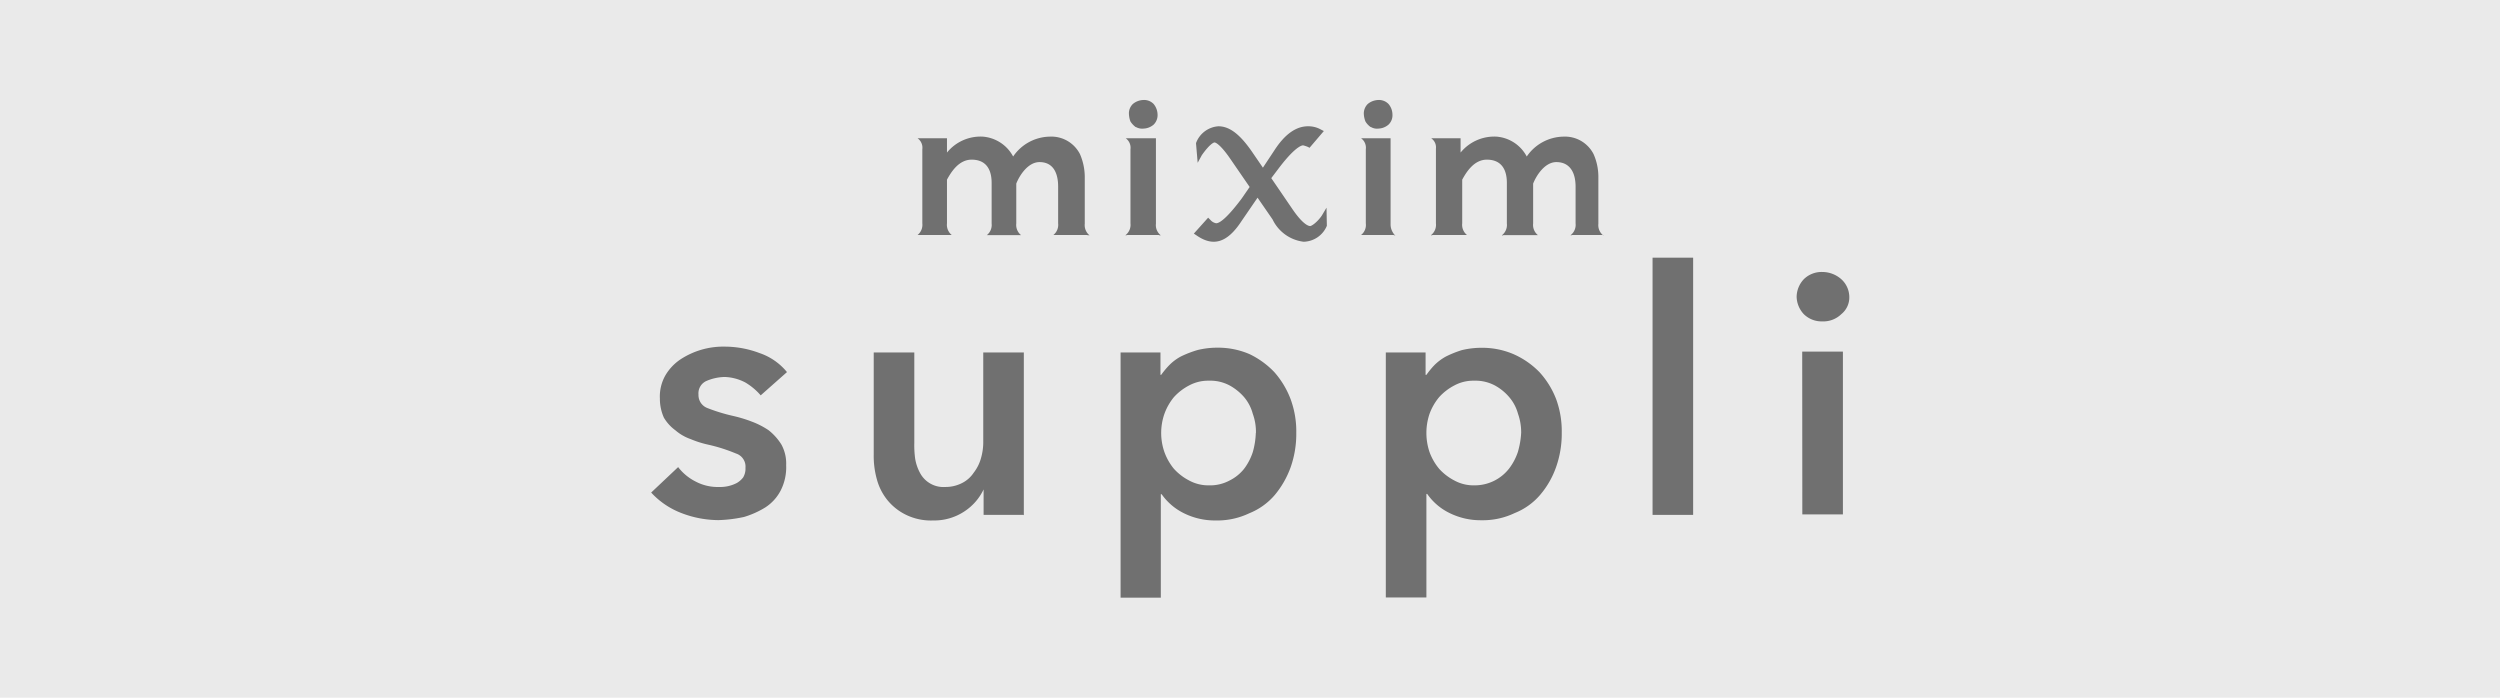
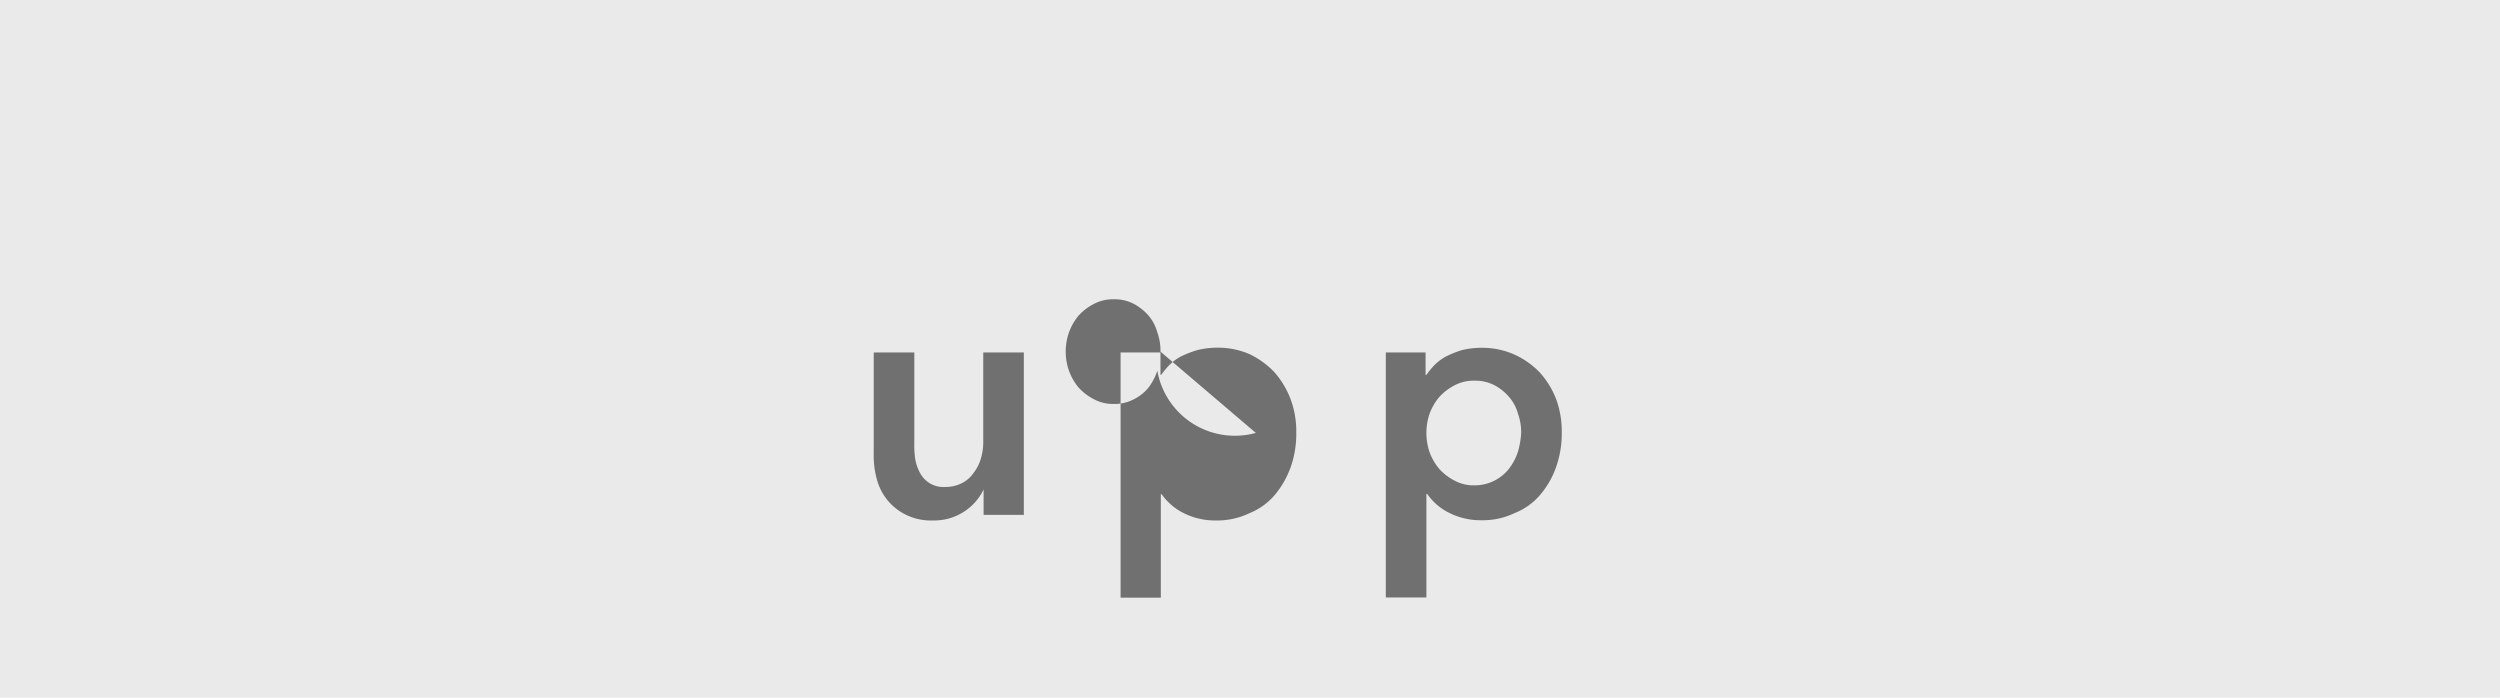
<svg xmlns="http://www.w3.org/2000/svg" viewBox="0 0 215 60">
  <defs>
    <style>.cls-1{fill:#eaeaea;}.cls-2{fill:#707070;}</style>
  </defs>
  <g id="レイヤー_2" data-name="レイヤー 2">
    <g id="レイヤー_1-2" data-name="レイヤー 1">
      <rect class="cls-1" width="215" height="60" />
-       <path class="cls-2" d="M65.42,34a5.38,5.38,0,0,0-1.31-1.1,4.08,4.08,0,0,0-1.78-.48,4.17,4.17,0,0,0-1.57.34,1.16,1.16,0,0,0-.69,1.17,1.19,1.19,0,0,0,.76,1.16,15.33,15.33,0,0,0,2.26.69,11.76,11.76,0,0,1,1.57.48A6.94,6.94,0,0,1,66.1,37a4.81,4.81,0,0,1,1.1,1.23A3.38,3.38,0,0,1,67.61,40a4.39,4.39,0,0,1-.48,2.2,3.84,3.84,0,0,1-1.3,1.43,7.6,7.6,0,0,1-1.85.83,11.92,11.92,0,0,1-2.19.27,8.93,8.93,0,0,1-3.22-.62A6.86,6.86,0,0,1,56,42.36l2.32-2.19A4.33,4.33,0,0,0,59.8,41.4a4.06,4.06,0,0,0,2.05.48,3.08,3.08,0,0,0,1.51-.34,1.82,1.82,0,0,0,.55-.48,1.45,1.45,0,0,0,.2-.82A1.18,1.18,0,0,0,63.29,39a14.17,14.17,0,0,0-2.39-.76,8.6,8.6,0,0,1-1.51-.48,4,4,0,0,1-1.3-.75,3.63,3.63,0,0,1-1-1.1,4,4,0,0,1-.34-1.64,3.67,3.67,0,0,1,.48-2,4.25,4.25,0,0,1,1.3-1.37,6.72,6.72,0,0,1,3.83-1.09,8.48,8.48,0,0,1,2.95.55A5.2,5.2,0,0,1,67.68,32Z" />
      <path class="cls-2" d="M88,44.28H84.59V42.09h0A4.64,4.64,0,0,1,83,43.94a4.69,4.69,0,0,1-2.74.82,4.92,4.92,0,0,1-2.33-.48A4.74,4.74,0,0,1,76.31,43a4.84,4.84,0,0,1-.9-1.78,7.45,7.45,0,0,1-.27-2.13V30.31h3.49v7.81a8.54,8.54,0,0,0,.07,1.3,3.88,3.88,0,0,0,.41,1.23,2.28,2.28,0,0,0,2.19,1.23,3.12,3.12,0,0,0,1.44-.34,2.59,2.59,0,0,0,1-.89,3.56,3.56,0,0,0,.62-1.23,5,5,0,0,0,.2-1.37V30.31h3.49v14Z" />
-       <path class="cls-2" d="M99.8,30.24v2h.06a7.22,7.22,0,0,1,.69-.83,4.15,4.15,0,0,1,1-.75A8.9,8.9,0,0,1,103,30.1a7.16,7.16,0,0,1,1.71-.2,6.83,6.83,0,0,1,2.74.55A7.27,7.27,0,0,1,109.59,32,7.53,7.53,0,0,1,111,34.35a8,8,0,0,1,.48,2.88,8.63,8.63,0,0,1-.48,2.94,7.89,7.89,0,0,1-1.37,2.4,5.66,5.66,0,0,1-2.19,1.57,6.39,6.39,0,0,1-2.88.62,6,6,0,0,1-2.74-.62,5.06,5.06,0,0,1-1.92-1.64h-.07v8.9H96.37V30.31H99.8Zm8.21,7a4.53,4.53,0,0,0-.27-1.65,3.67,3.67,0,0,0-.75-1.44,4.54,4.54,0,0,0-1.24-1,3.52,3.52,0,0,0-1.78-.41,3.46,3.46,0,0,0-1.71.41,4.67,4.67,0,0,0-1.3,1,4.83,4.83,0,0,0-.82,1.44,5,5,0,0,0,0,3.29,4.83,4.83,0,0,0,.82,1.44,4.67,4.67,0,0,0,1.3,1,3.47,3.47,0,0,0,1.71.42,3.53,3.53,0,0,0,1.78-.42,3.69,3.69,0,0,0,1.24-1,4.91,4.91,0,0,0,.75-1.44A6.77,6.77,0,0,0,108,37.23Z" />
+       <path class="cls-2" d="M99.8,30.24v2h.06a7.22,7.22,0,0,1,.69-.83,4.15,4.15,0,0,1,1-.75A8.9,8.9,0,0,1,103,30.1a7.16,7.16,0,0,1,1.71-.2,6.83,6.83,0,0,1,2.74.55A7.27,7.27,0,0,1,109.59,32,7.53,7.53,0,0,1,111,34.35a8,8,0,0,1,.48,2.88,8.63,8.63,0,0,1-.48,2.94,7.89,7.89,0,0,1-1.37,2.4,5.66,5.66,0,0,1-2.19,1.57,6.39,6.39,0,0,1-2.88.62,6,6,0,0,1-2.74-.62,5.06,5.06,0,0,1-1.92-1.64h-.07v8.9H96.37V30.31H99.8Za4.53,4.53,0,0,0-.27-1.65,3.67,3.67,0,0,0-.75-1.44,4.54,4.54,0,0,0-1.24-1,3.52,3.52,0,0,0-1.78-.41,3.46,3.46,0,0,0-1.71.41,4.67,4.67,0,0,0-1.3,1,4.83,4.83,0,0,0-.82,1.44,5,5,0,0,0,0,3.29,4.83,4.83,0,0,0,.82,1.44,4.67,4.67,0,0,0,1.3,1,3.47,3.47,0,0,0,1.71.42,3.53,3.53,0,0,0,1.78-.42,3.69,3.69,0,0,0,1.24-1,4.91,4.91,0,0,0,.75-1.44A6.77,6.77,0,0,0,108,37.23Z" />
      <path class="cls-2" d="M122.6,30.24v2h.07a7.09,7.09,0,0,1,.68-.83,4.34,4.34,0,0,1,1-.75,8.9,8.9,0,0,1,1.37-.55,7.28,7.28,0,0,1,1.71-.2,6.83,6.83,0,0,1,2.74.55A7.15,7.15,0,0,1,132.39,32a7.35,7.35,0,0,1,1.44,2.33,8,8,0,0,1,.48,2.88,8.63,8.63,0,0,1-.48,2.94,7.5,7.5,0,0,1-1.37,2.4,5.59,5.59,0,0,1-2.19,1.57,6.36,6.36,0,0,1-2.88.62,6,6,0,0,1-2.73-.62,5,5,0,0,1-1.92-1.64h-.07v8.9h-3.49V30.31h3.42Zm8.22,7a4.76,4.76,0,0,0-.27-1.65,3.69,3.69,0,0,0-.76-1.44,4.35,4.35,0,0,0-1.23-1,3.55,3.55,0,0,0-1.78-.41,3.43,3.43,0,0,0-1.71.41,4.67,4.67,0,0,0-1.3,1,4.85,4.85,0,0,0-.83,1.44,5.15,5.15,0,0,0,0,3.29,4.85,4.85,0,0,0,.83,1.44,4.67,4.67,0,0,0,1.3,1,3.44,3.44,0,0,0,1.71.42,3.75,3.75,0,0,0,3-1.44,4.93,4.93,0,0,0,.76-1.44A7.29,7.29,0,0,0,130.82,37.23Z" />
-       <path class="cls-2" d="M142.12,22.16h3.49V44.28h-3.49Z" />
-       <path class="cls-2" d="M154.51,25.51a2.26,2.26,0,0,1,.62-1.5,2.18,2.18,0,0,1,1.58-.62,2.47,2.47,0,0,1,1.64.62,2.08,2.08,0,0,1,.69,1.5,1.85,1.85,0,0,1-.69,1.51,2.22,2.22,0,0,1-1.64.62,2.18,2.18,0,0,1-1.58-.62A2.26,2.26,0,0,1,154.51,25.51Zm.48,4.73h3.5v14H155Z" />
-       <path class="cls-2" d="M114.11,19.42h0a2.22,2.22,0,0,1-2,1.37,3.42,3.42,0,0,1-2.67-1.92L108.15,17,106.78,19c-1.3,2-2.53,2.19-3.9,1.23l-.21-.14,1.23-1.37.21.21a.84.84,0,0,0,.48.27c.2,0,.75-.2,2.19-2.12l.69-1-1.65-2.4c-.89-1.3-1.3-1.43-1.37-1.43s-.41.13-1.09,1.09L103,14l-.14-1.64V12.3a2.21,2.21,0,0,1,1.92-1.44c1,0,1.91.75,2.94,2.26l.89,1.3,1-1.51c.89-1.37,1.85-2.05,2.88-2.05a2.2,2.2,0,0,1,1.09.27l.27.14-1.23,1.44-.13-.07a2.75,2.75,0,0,0-.42-.14c-.2,0-.82.28-2.12,2l-.62.82L111.16,18c.89,1.3,1.37,1.44,1.51,1.44s.62-.34,1-.89l.41-.69Zm23.76.82a1.13,1.13,0,0,1-.41-1V15.17a4.83,4.83,0,0,0-.41-1.91,2.76,2.76,0,0,0-2.6-1.51,3.9,3.9,0,0,0-3.15,1.71,3.22,3.22,0,0,0-2.6-1.71,3.74,3.74,0,0,0-3.09,1.37V11.89h-2.53a.94.94,0,0,1,.41.89v6.43h0a1.12,1.12,0,0,1-.41,1c-.07.07.14,0,.14,0h2.94a1.12,1.12,0,0,1-.41-1V15.45c.34-.62,1-1.72,2.12-1.72s1.72.69,1.72,2v3.49a1.12,1.12,0,0,1-.41,1c-.07.07.13,0,.13,0h2.95a1.12,1.12,0,0,1-.41-1V15.79c.27-.69,1-1.85,2-1.85s1.65.69,1.65,2.12v3.15a1.12,1.12,0,0,1-.41,1c-.07.07.13,0,.13,0h2.74C137.74,20.24,137.94,20.24,137.87,20.24Zm-44.17,0a1.13,1.13,0,0,1-.41-1V15.17a5,5,0,0,0-.41-1.91,2.76,2.76,0,0,0-2.6-1.51,3.89,3.89,0,0,0-3.15,1.71,3.24,3.24,0,0,0-2.61-1.71,3.72,3.72,0,0,0-3.08,1.37V11.89H78.91a1,1,0,0,1,.41.95h0v6.37h0a1.12,1.12,0,0,1-.41,1h2.94a1.12,1.12,0,0,1-.41-1V15.45c.34-.62,1-1.72,2.12-1.72s1.72.69,1.72,2v3.49h0a1.12,1.12,0,0,1-.41,1h2.94a1.12,1.12,0,0,1-.41-1V15.79c.27-.69,1-1.85,2-1.85S91,14.63,91,16.06v3.15h0a1.12,1.12,0,0,1-.41,1h2.87C93.56,20.24,93.77,20.24,93.7,20.24Zm4-9.31a1.07,1.07,0,0,0,.62.13,1.41,1.41,0,0,0,.89-.34,1.14,1.14,0,0,0,.34-.89,1.47,1.47,0,0,0-.34-.89,1.14,1.14,0,0,0-.89-.34,1.47,1.47,0,0,0-.89.34,1.11,1.11,0,0,0-.34.89,2,2,0,0,0,.13.62A1.83,1.83,0,0,0,97.67,10.93Zm2.13,9.31a1.11,1.11,0,0,1-.42-1h0V11.89h-2.6a1,1,0,0,1,.41.95h0v6.37h0a1.12,1.12,0,0,1-.41,1c-.07.07.14,0,.14,0h2.74C99.59,20.24,99.8,20.24,99.8,20.24Zm18.08-9.31a1,1,0,0,0,.61.13,1.41,1.41,0,0,0,.89-.34,1.11,1.11,0,0,0,.34-.89,1.41,1.41,0,0,0-.34-.89,1.14,1.14,0,0,0-.89-.34,1.49,1.49,0,0,0-.89.34,1.14,1.14,0,0,0-.34.89,2,2,0,0,0,.14.62A1.57,1.57,0,0,0,117.88,10.93ZM120,20.24h0c-.07-.07-.14-.07-.14-.14a1.32,1.32,0,0,1-.27-.82h0V11.89h-2.54a1,1,0,0,1,.41.95h0v6.37h0a1.09,1.09,0,0,1-.41,1h2.81C119.86,20.24,120,20.24,120,20.24Z" />
    </g>
  </g>
</svg>